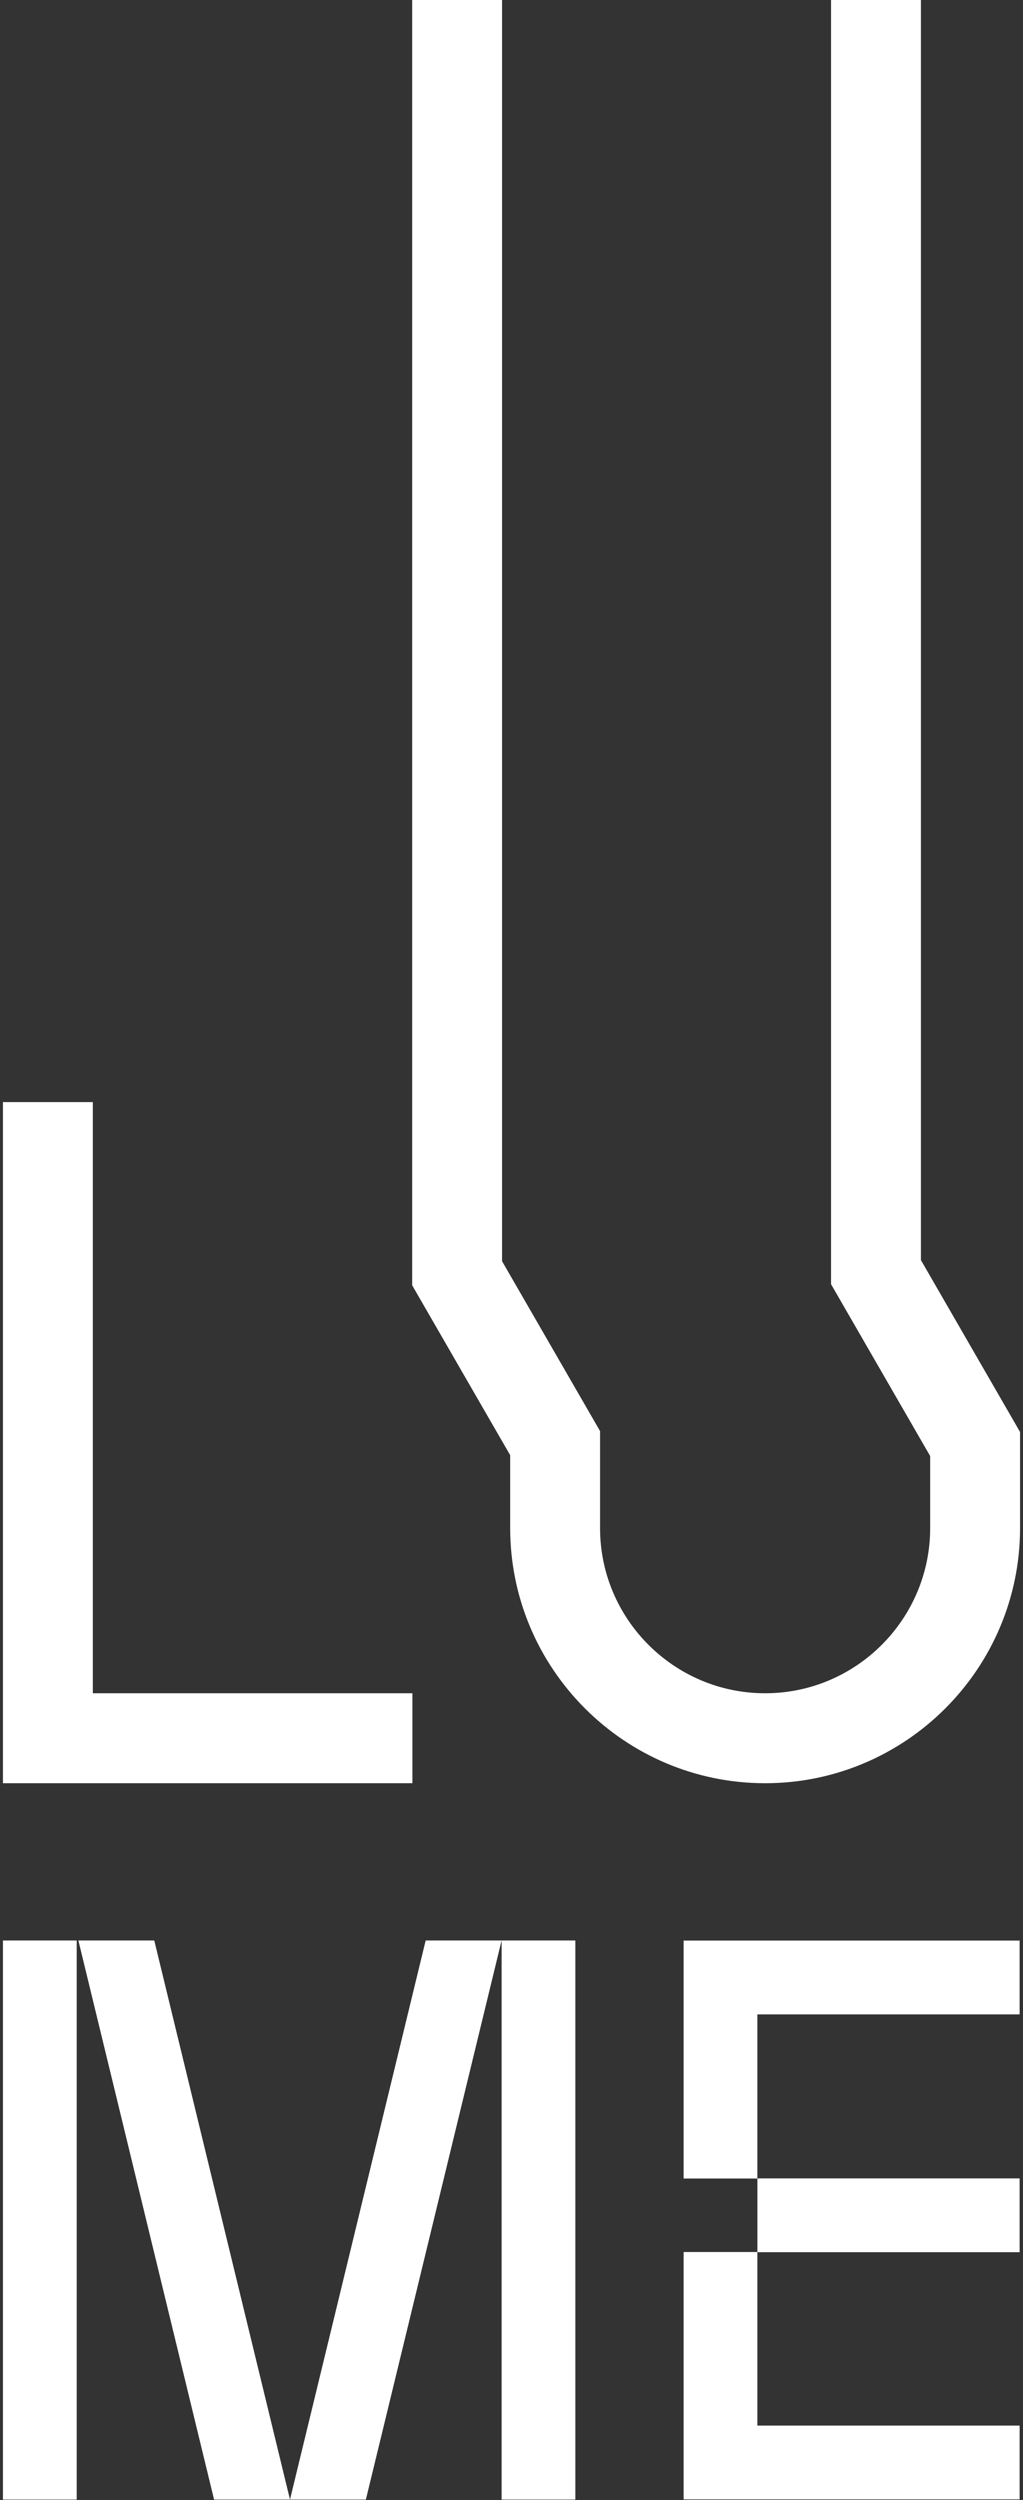
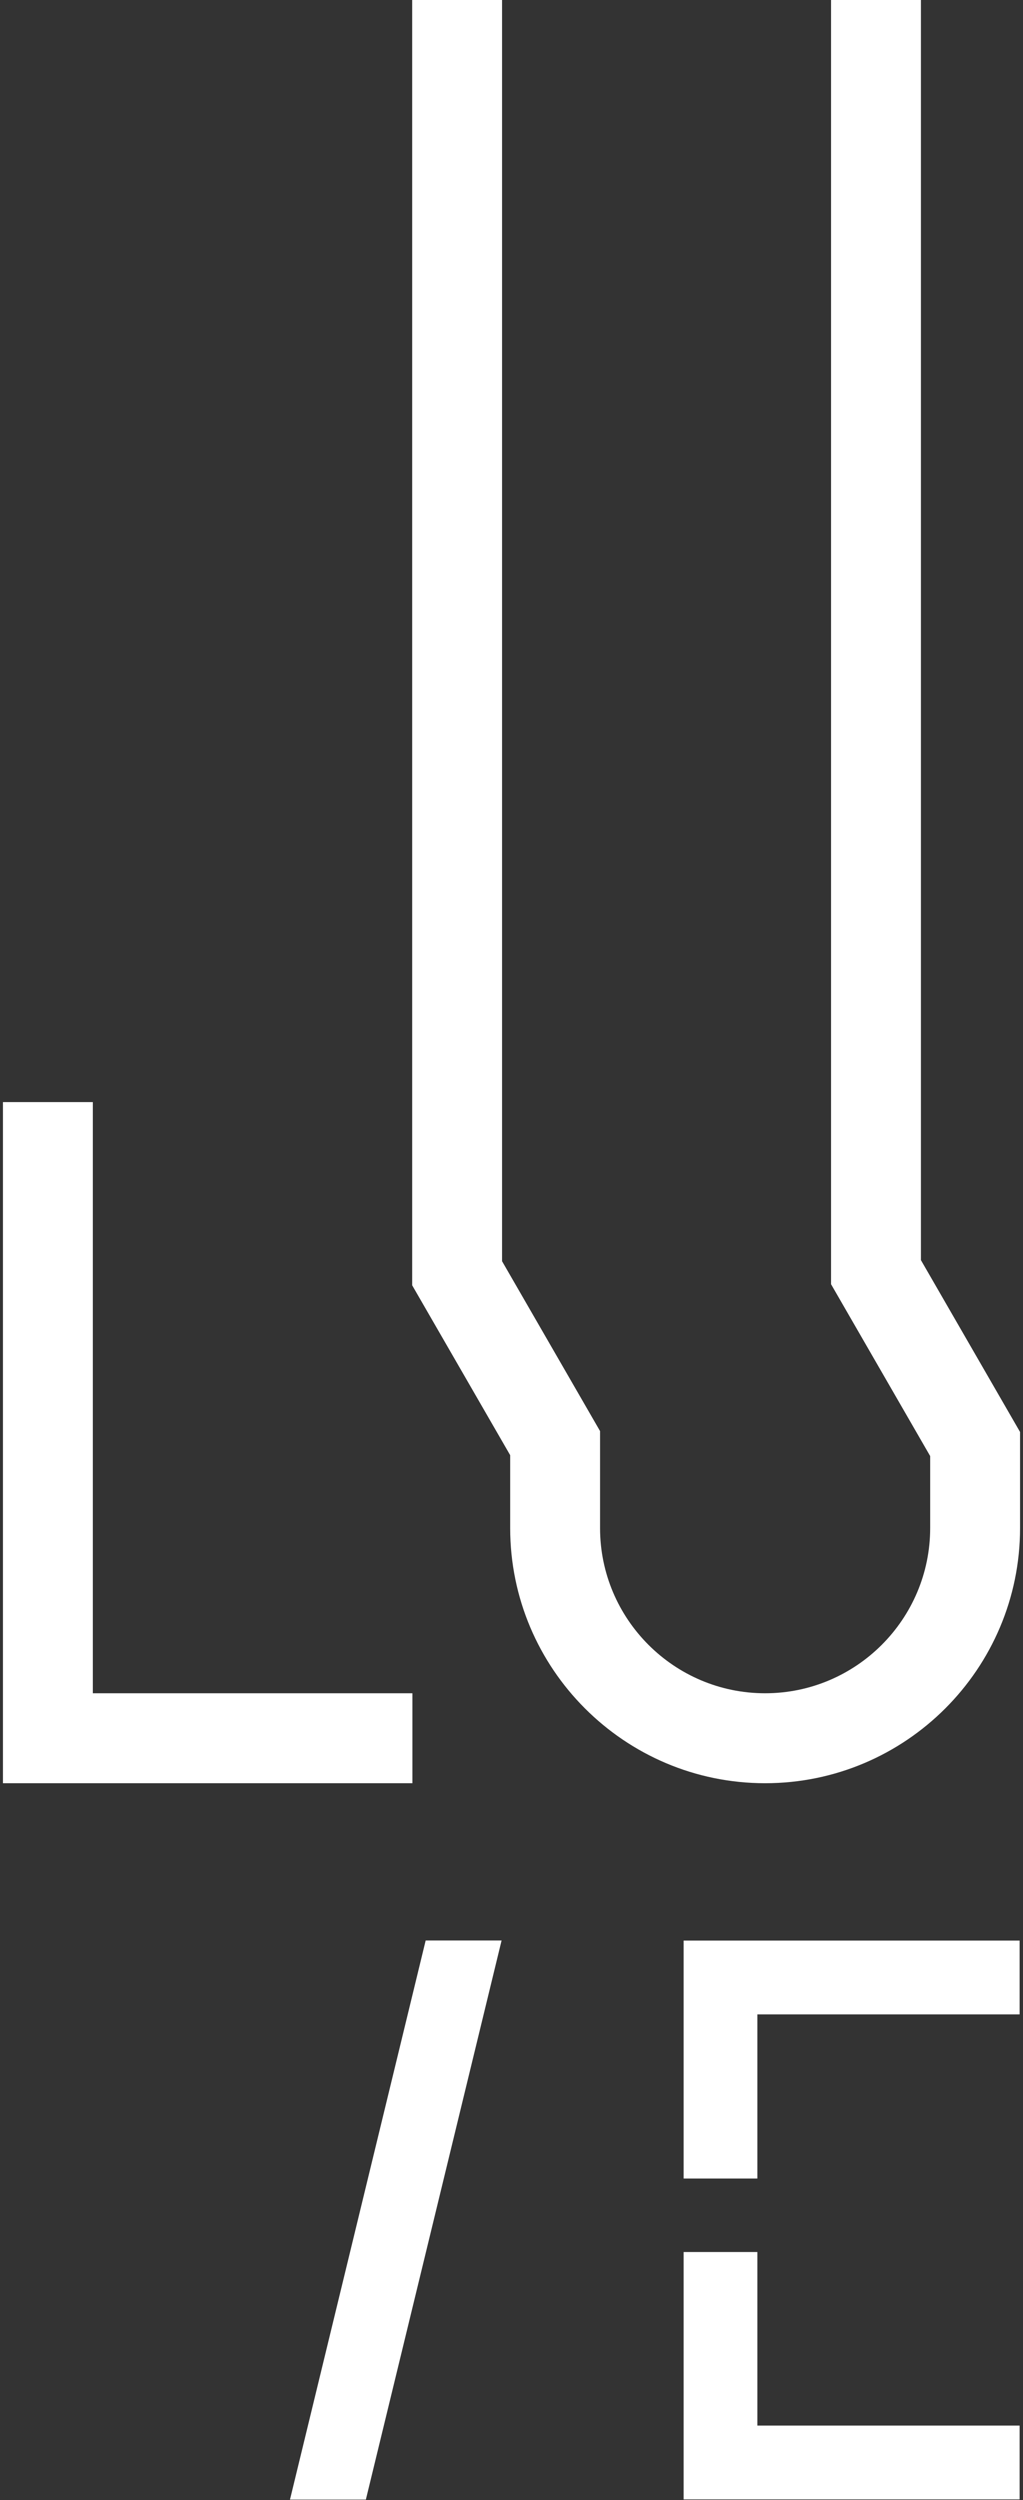
<svg xmlns="http://www.w3.org/2000/svg" width="326" height="796" viewBox="0 0 326 796" fill="none">
  <rect x="0" y="0" width="326" height="796" fill="#333333" stroke="none" />
  <path d="M131.42 567.75H0.94V350.89H29.58V539.11H131.42V567.75Z" fill="white" />
  <path d="M241.35 693.61H217.85V617.85H324.92V641.35H241.35V693.61Z" fill="white" />
  <path d="M324.92 795.77H217.85V717.01H241.35V772.27H324.92V795.77Z" fill="white" />
-   <path d="M24.44 617.82H0.94V795.83H24.44V617.82Z" fill="white" />
-   <path d="M183.35 617.82H159.85V795.83H183.35V617.82Z" fill="white" />
-   <path d="M324.92 693.57H241.36V717.07H324.92V693.57Z" fill="white" />
  <path d="M116.59 795.83L159.84 617.82H135.65L92.41 795.83H116.59Z" fill="white" />
-   <path d="M68.22 795.83L24.98 617.82H49.16L92.41 795.83H68.22Z" fill="white" />
  <path d="M264.83 0V408.87L296.42 463.59V486.51C296.42 515.51 272.82 539.11 243.82 539.11C214.82 539.11 191.22 515.51 191.22 486.51V455.64L159.99 401.55V0H131.35V409.22L162.58 463.31V486.51C162.58 531.3 199.02 567.75 243.82 567.75C288.62 567.75 325.06 531.31 325.06 486.51V455.92L293.47 401.2V0H264.83Z" fill="white" />
</svg>